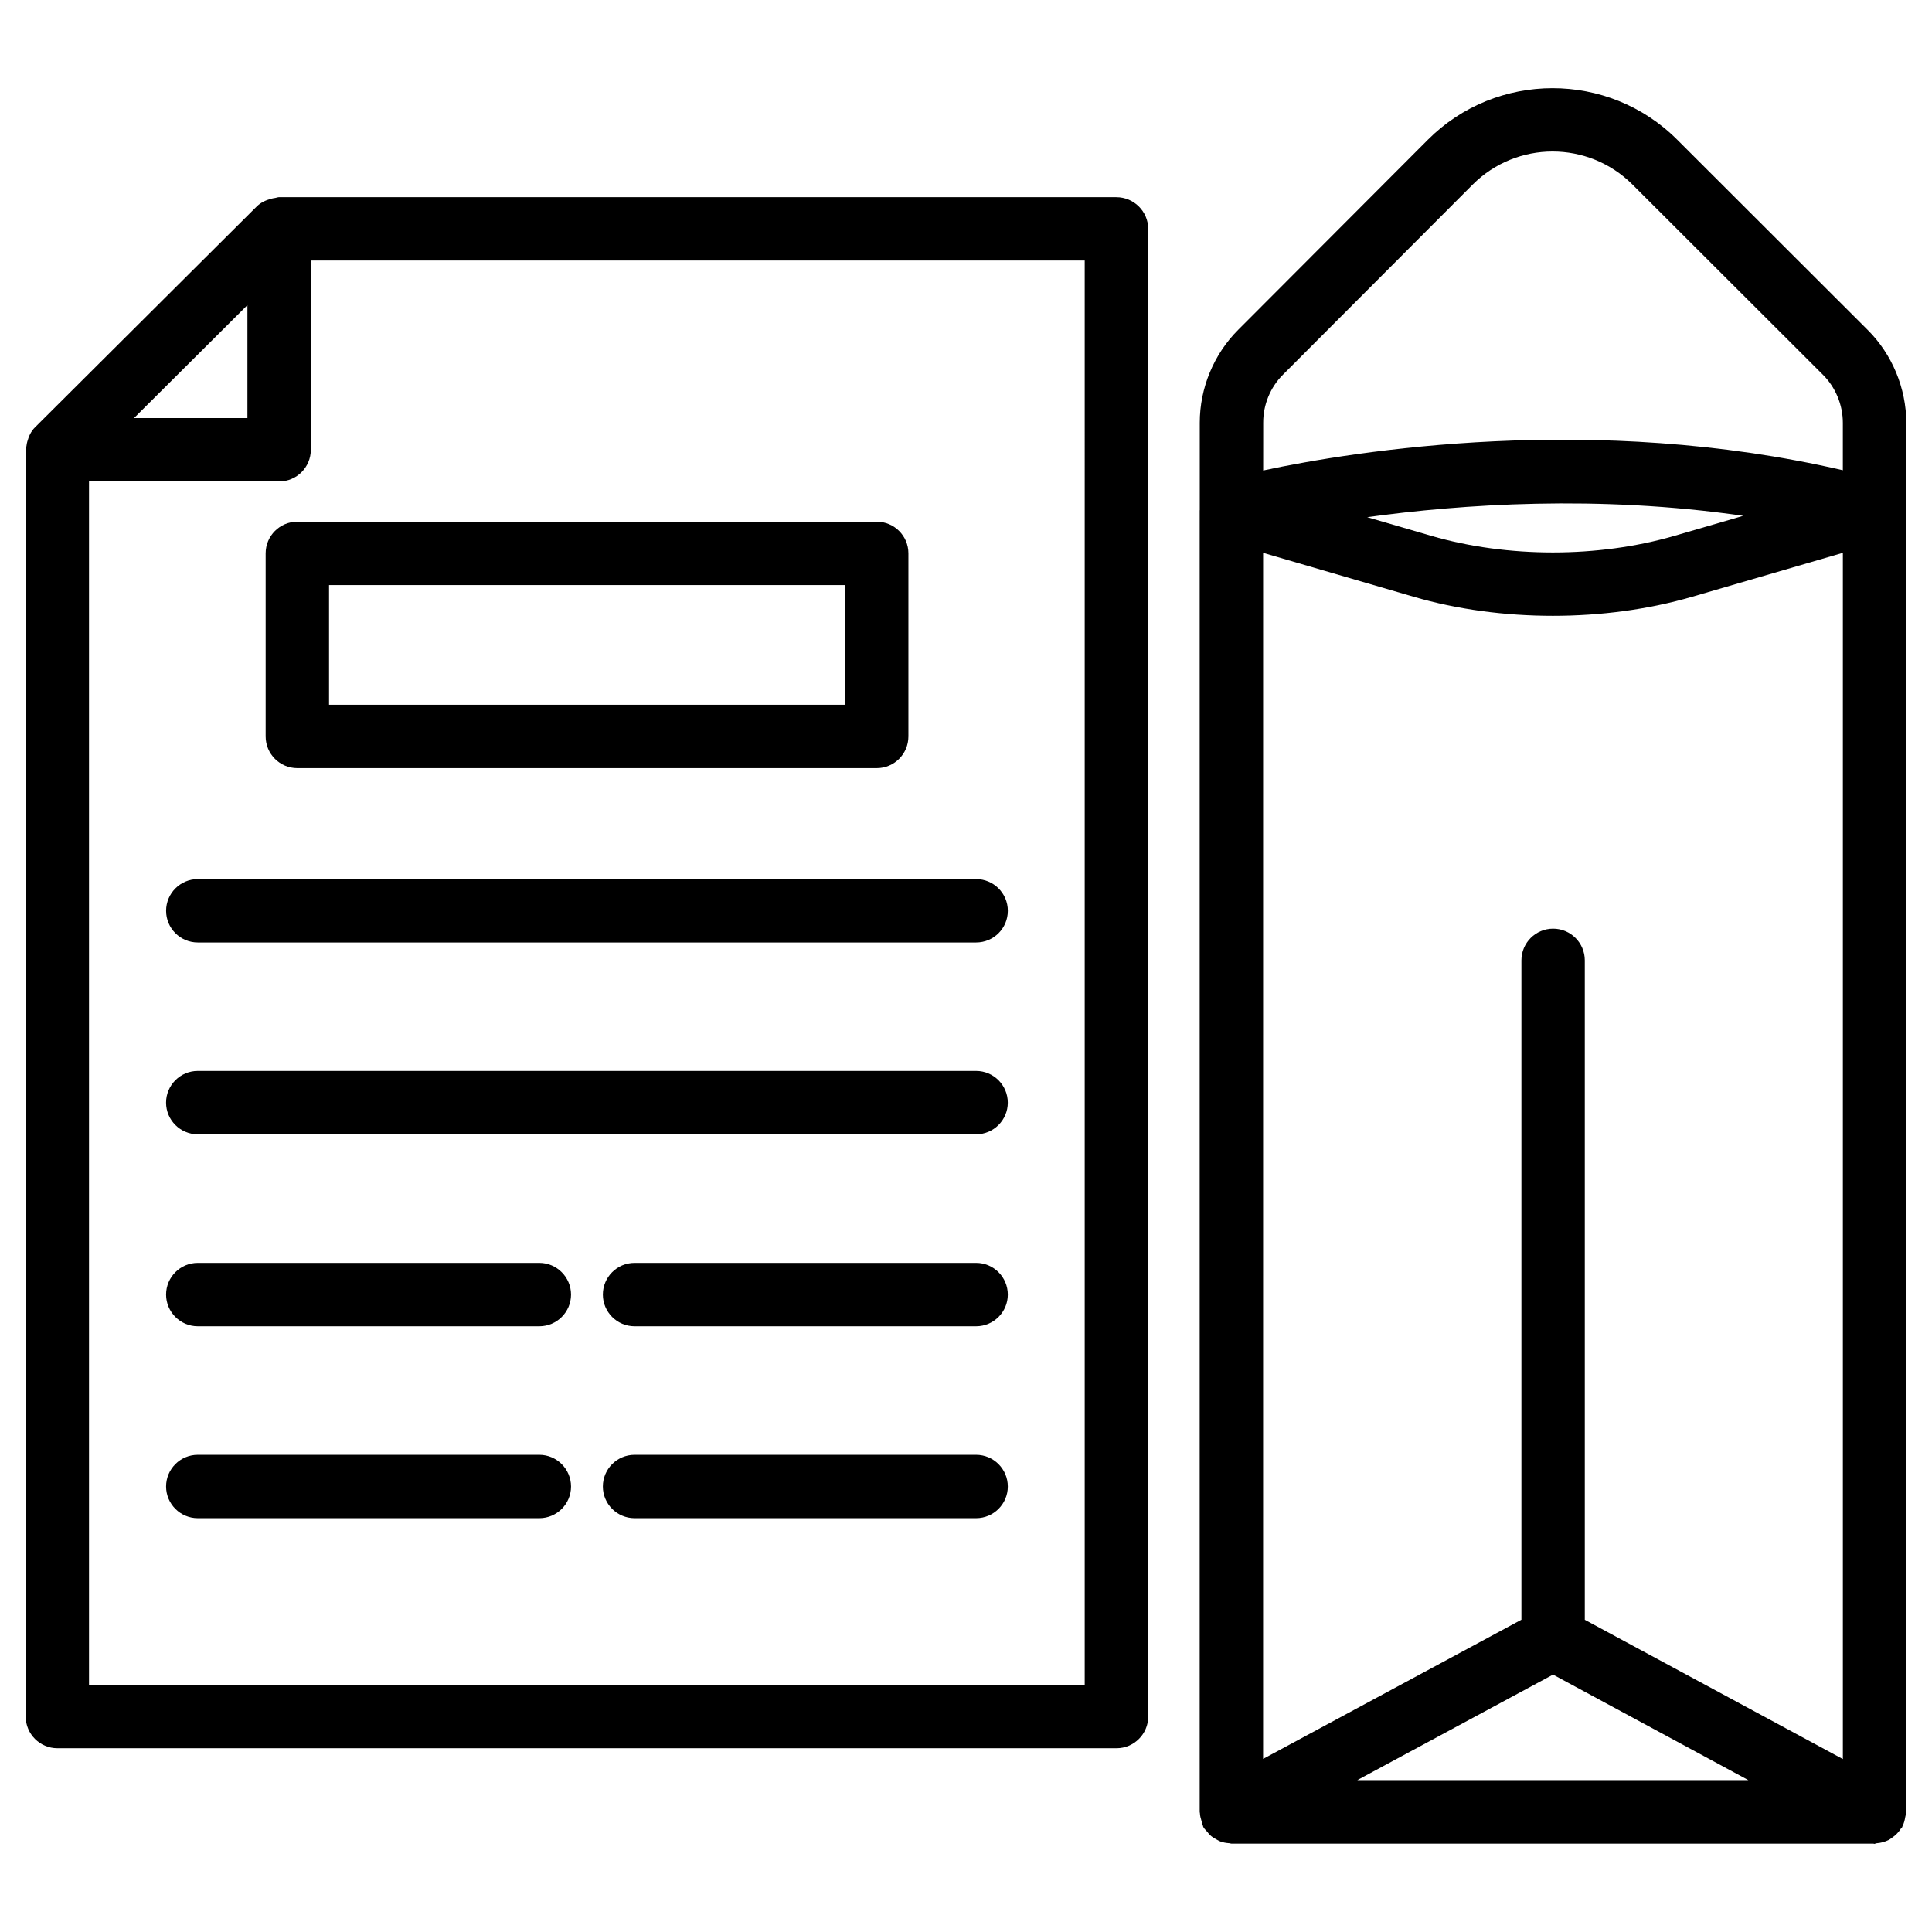
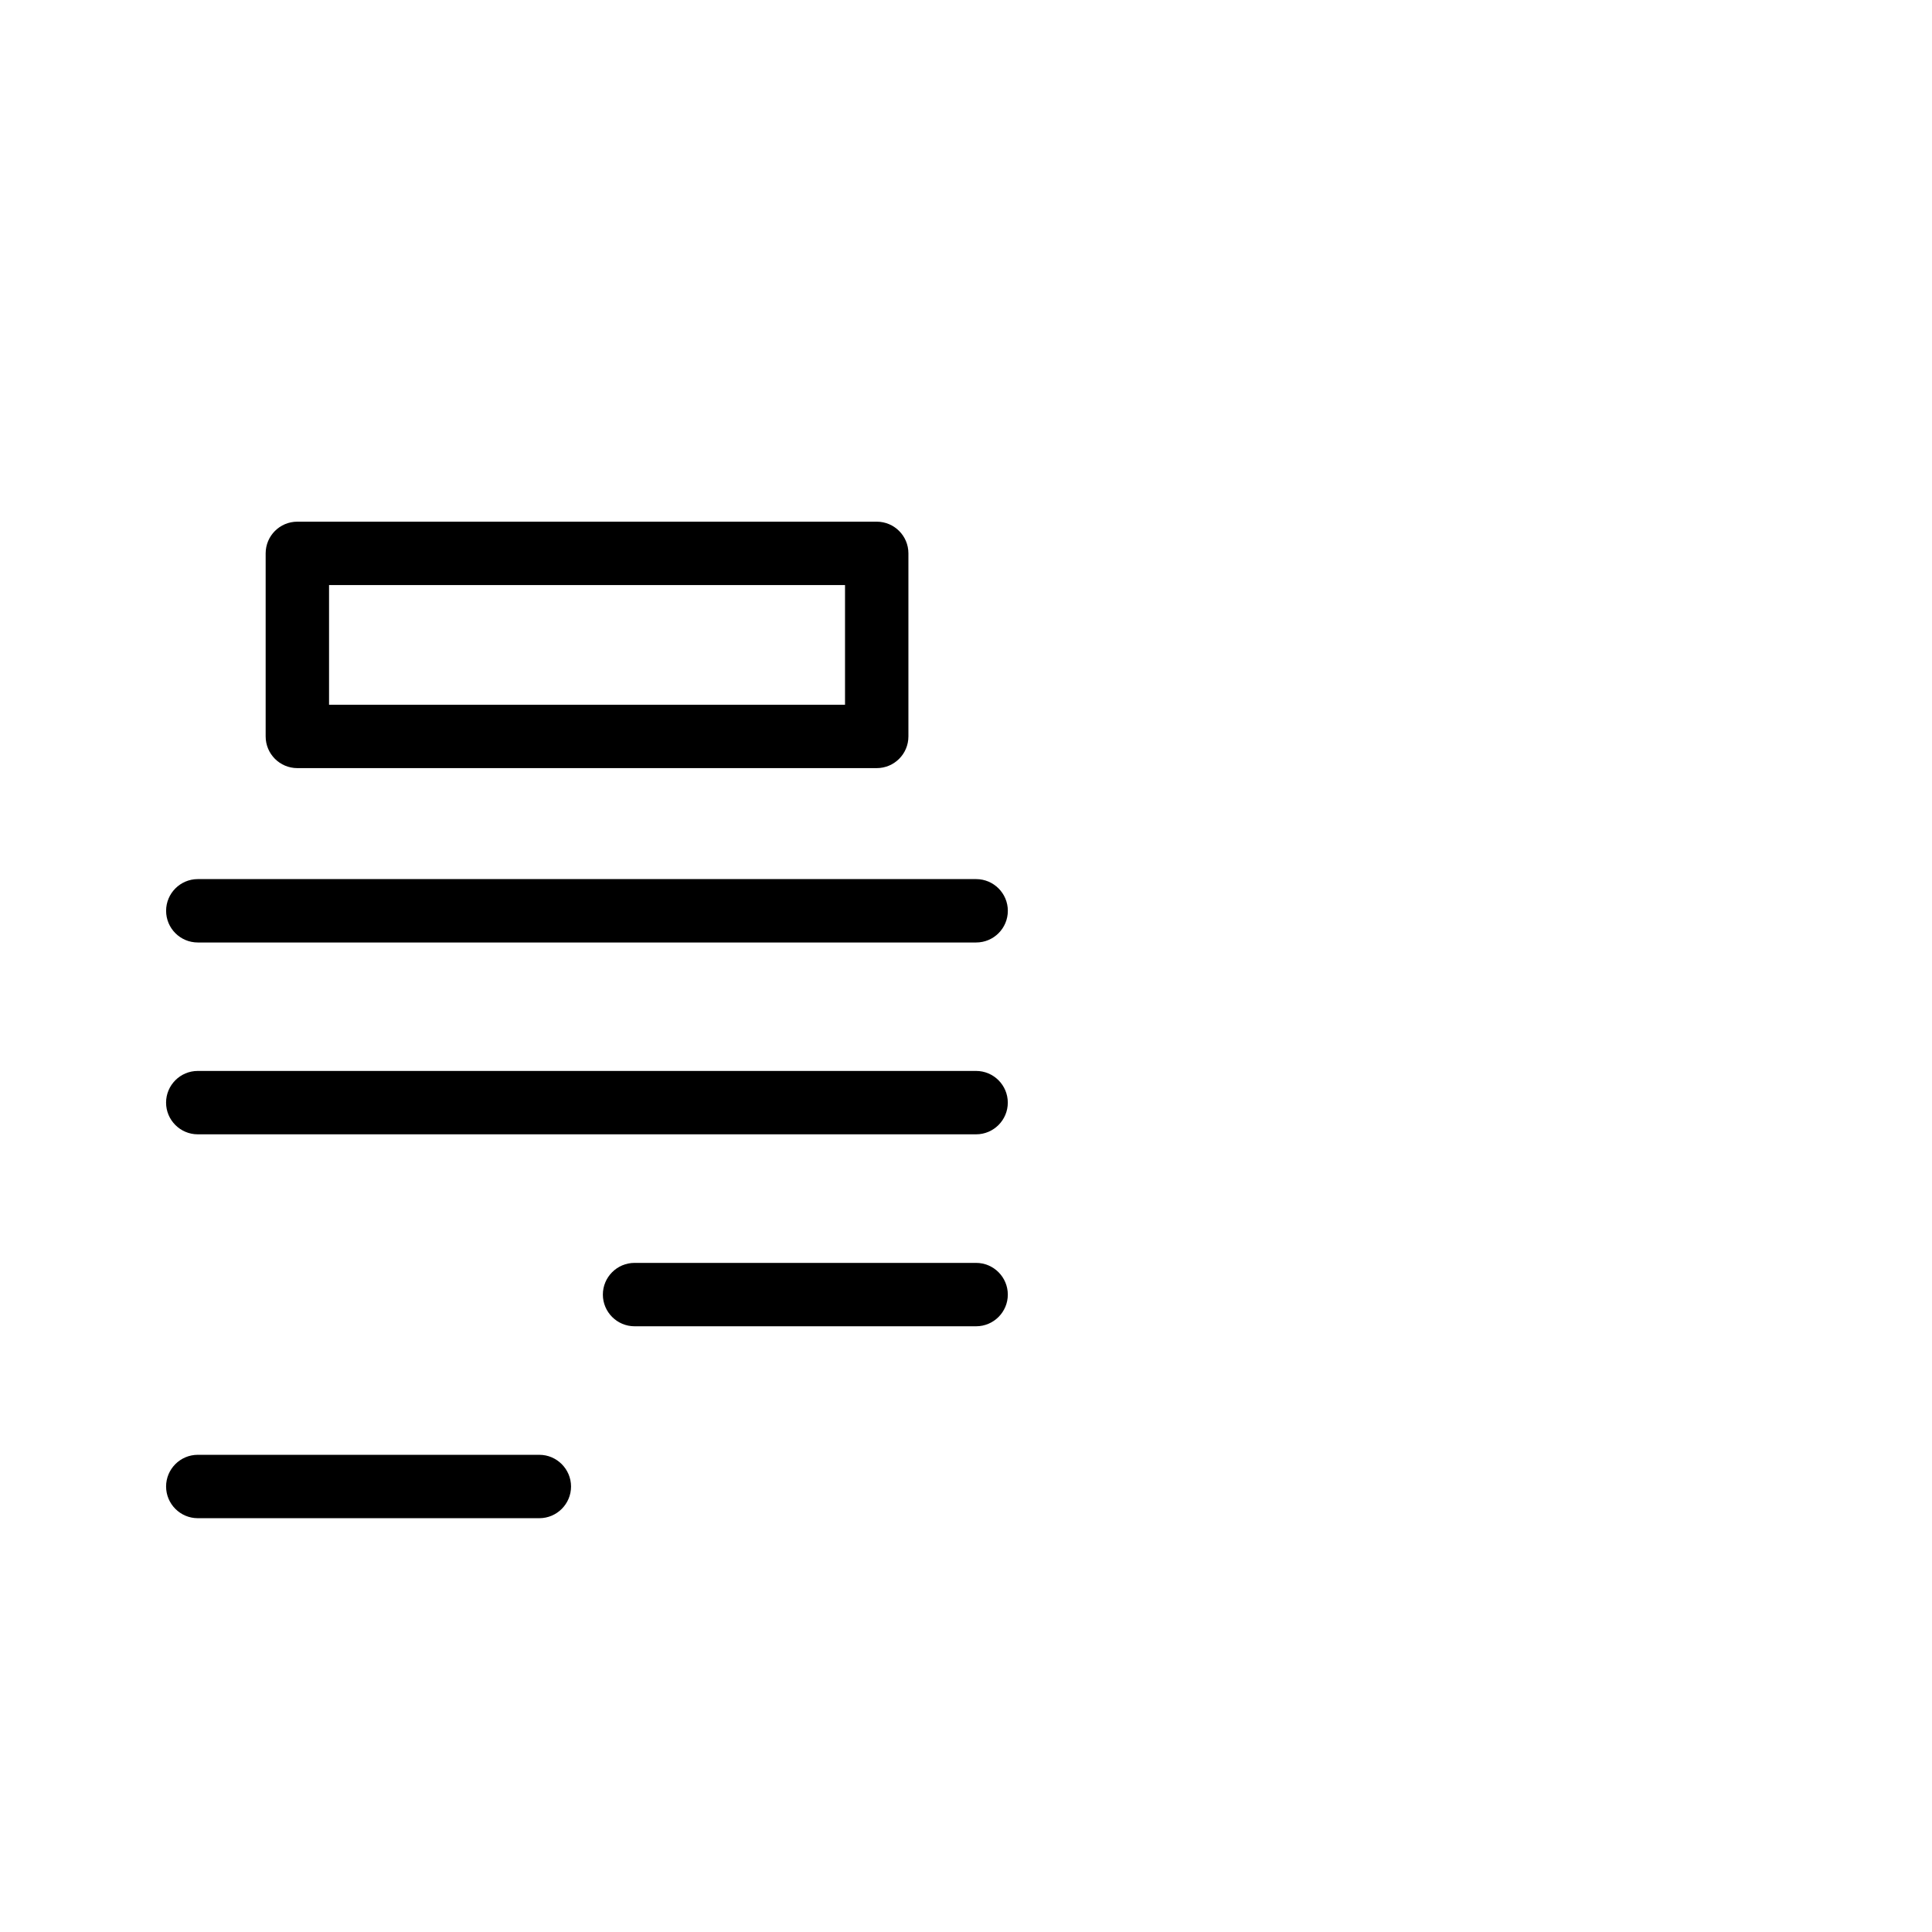
<svg xmlns="http://www.w3.org/2000/svg" fill="#000000" width="800px" height="800px" version="1.1" viewBox="144 144 512 512">
  <g>
-     <path d="m439.86 196.25h-221.89c-0.379 0-0.691 0.168-1.051 0.211-0.375 0.039-0.711 0.125-1.07 0.207-1.426 0.398-2.75 1.008-3.777 2.016 0 0-0.02 0-0.02 0.02l-58.781 58.551c-1.027 1.008-1.656 2.352-2.035 3.777-0.105 0.379-0.168 0.691-0.211 1.09-0.043 0.379-0.211 0.691-0.211 1.07v335.71c0 4.641 3.758 8.398 8.398 8.398h280.68c4.641 0 8.398-3.777 8.398-8.398v-394.25c-0.02-4.637-3.801-8.395-8.438-8.395zm-230.29 28.613v29.934h-30.059zm221.89 365.62h-263.87v-318.89h50.383c4.641 0 8.398-3.758 8.398-8.398v-50.148h205.09z" />
    <path d="m222.8 282.25c-4.641 0-8.398 3.758-8.398 8.398v48.512c0 4.641 3.758 8.398 8.398 8.398h153.54c4.641 0 8.398-3.758 8.398-8.398v-48.512c0-4.641-3.758-8.398-8.398-8.398zm145.14 48.512h-136.74v-31.719h136.74z" />
    <path d="m188.02 385.37c0 4.641 3.758 8.398 8.398 8.398h206.27c4.641 0 8.398-3.758 8.398-8.398 0-4.641-3.777-8.398-8.398-8.398h-206.27c-4.641 0-8.398 3.781-8.398 8.398z" />
    <path d="m402.68 427.81h-206.27c-4.641 0-8.398 3.777-8.398 8.398 0 4.617 3.758 8.398 8.398 8.398h206.27c4.641 0 8.398-3.777 8.398-8.398-0.004-4.621-3.762-8.398-8.402-8.398z" />
-     <path d="m286.93 478.68h-90.516c-4.641 0-8.398 3.777-8.398 8.398 0 4.617 3.758 8.398 8.398 8.398h90.52c4.641 0 8.398-3.777 8.398-8.398-0.004-4.617-3.781-8.398-8.402-8.398z" />
    <path d="m402.68 478.68h-90.516c-4.641 0-8.398 3.777-8.398 8.398 0 4.617 3.758 8.398 8.398 8.398h90.52c4.641 0 8.398-3.777 8.398-8.398-0.004-4.617-3.762-8.398-8.402-8.398z" />
    <path d="m286.93 529.54h-90.516c-4.641 0-8.398 3.777-8.398 8.398 0 4.617 3.758 8.398 8.398 8.398h90.52c4.641 0 8.398-3.777 8.398-8.398-0.004-4.617-3.781-8.398-8.402-8.398z" />
-     <path d="m402.68 529.54h-90.516c-4.641 0-8.398 3.777-8.398 8.398 0 4.617 3.758 8.398 8.398 8.398h90.52c4.641 0 8.398-3.777 8.398-8.398-0.004-4.617-3.762-8.398-8.402-8.398z" />
-     <path d="m638.93 231.41-50.484-50.422c-18.199-18.18-47.883-18.156-66.062 0.062l-50.254 50.359c-6.488 6.488-10.18 15.449-10.18 24.625v23.133c0 0.043-0.02 0.062-0.02 0.105v344.9c0 0.125 0.062 0.23 0.062 0.355 0.02 0.691 0.211 1.344 0.418 2.035 0.105 0.379 0.168 0.777 0.336 1.133 0.082 0.168 0.062 0.355 0.168 0.523 0.273 0.504 0.691 0.82 1.027 1.238 0.23 0.273 0.418 0.566 0.691 0.82 0.566 0.547 1.219 0.922 1.891 1.281 0.273 0.148 0.504 0.293 0.797 0.418 0.82 0.316 1.637 0.441 2.5 0.504 0.168 0.02 0.336 0.105 0.504 0.105h0.547c0.125 0 0.23 0.02 0.355 0h169.24c0.082 0 0.168 0.062 0.23 0.062 0.23 0 0.418-0.168 0.652-0.168 1.133-0.082 2.184-0.379 3.168-0.859 0.336-0.168 0.586-0.398 0.902-0.609 0.965-0.652 1.762-1.469 2.371-2.457 0.082-0.125 0.23-0.168 0.293-0.316 0.043-0.082 0.043-0.168 0.082-0.23 0.398-0.777 0.609-1.617 0.754-2.5 0.043-0.211 0.105-0.398 0.125-0.609 0.02-0.25 0.148-0.461 0.148-0.715l0.004-344.87v-23.238c-0.02-9.215-3.777-18.223-10.266-24.668zm-83.359 356.38 51.766 27.961h-103.64zm8.418-14.527v-174.76c0-4.641-3.777-8.398-8.398-8.398-4.617 0-8.398 3.758-8.398 8.398v174.74l-68.457 36.883 0.004-319.62 39.863 11.629c11.566 3.379 24.246 5.059 36.926 5.059 12.68 0 25.316-1.68 36.883-5.039l39.969-11.652v319.67zm-57.664-292.21c24.98-3.441 61.148-5.941 99.648-0.355l-18.262 5.312c-20.172 5.856-44.211 5.856-64.383 0zm-22.316-37.766 50.254-50.359c11.691-11.691 30.648-11.691 42.34-0.043l50.484 50.422c3.359 3.336 5.289 7.996 5.289 12.762v12.555c-66-15.305-129.14-5.164-153.62 0.062l0.008-12.656c-0.023-4.746 1.887-9.406 5.246-12.742z" />
  </g>
</svg>